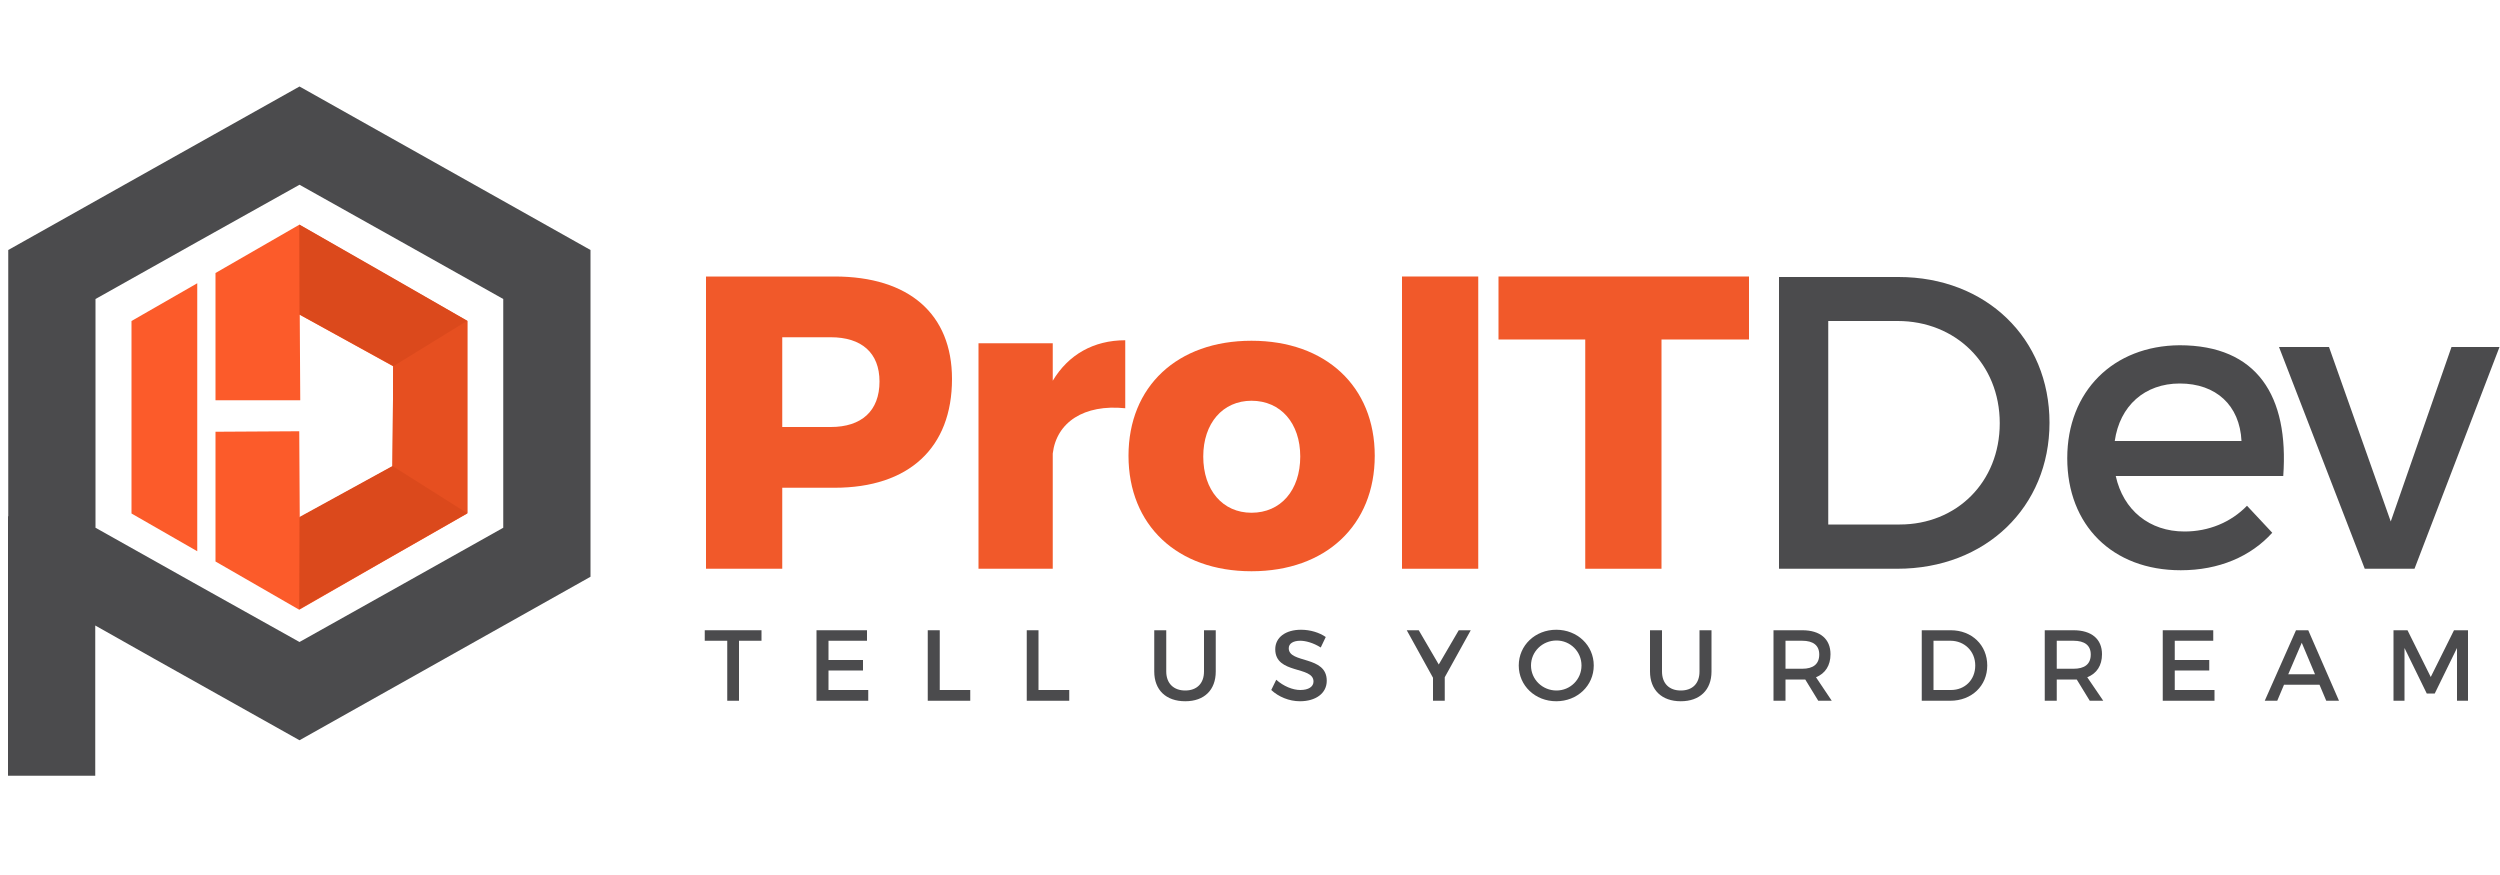
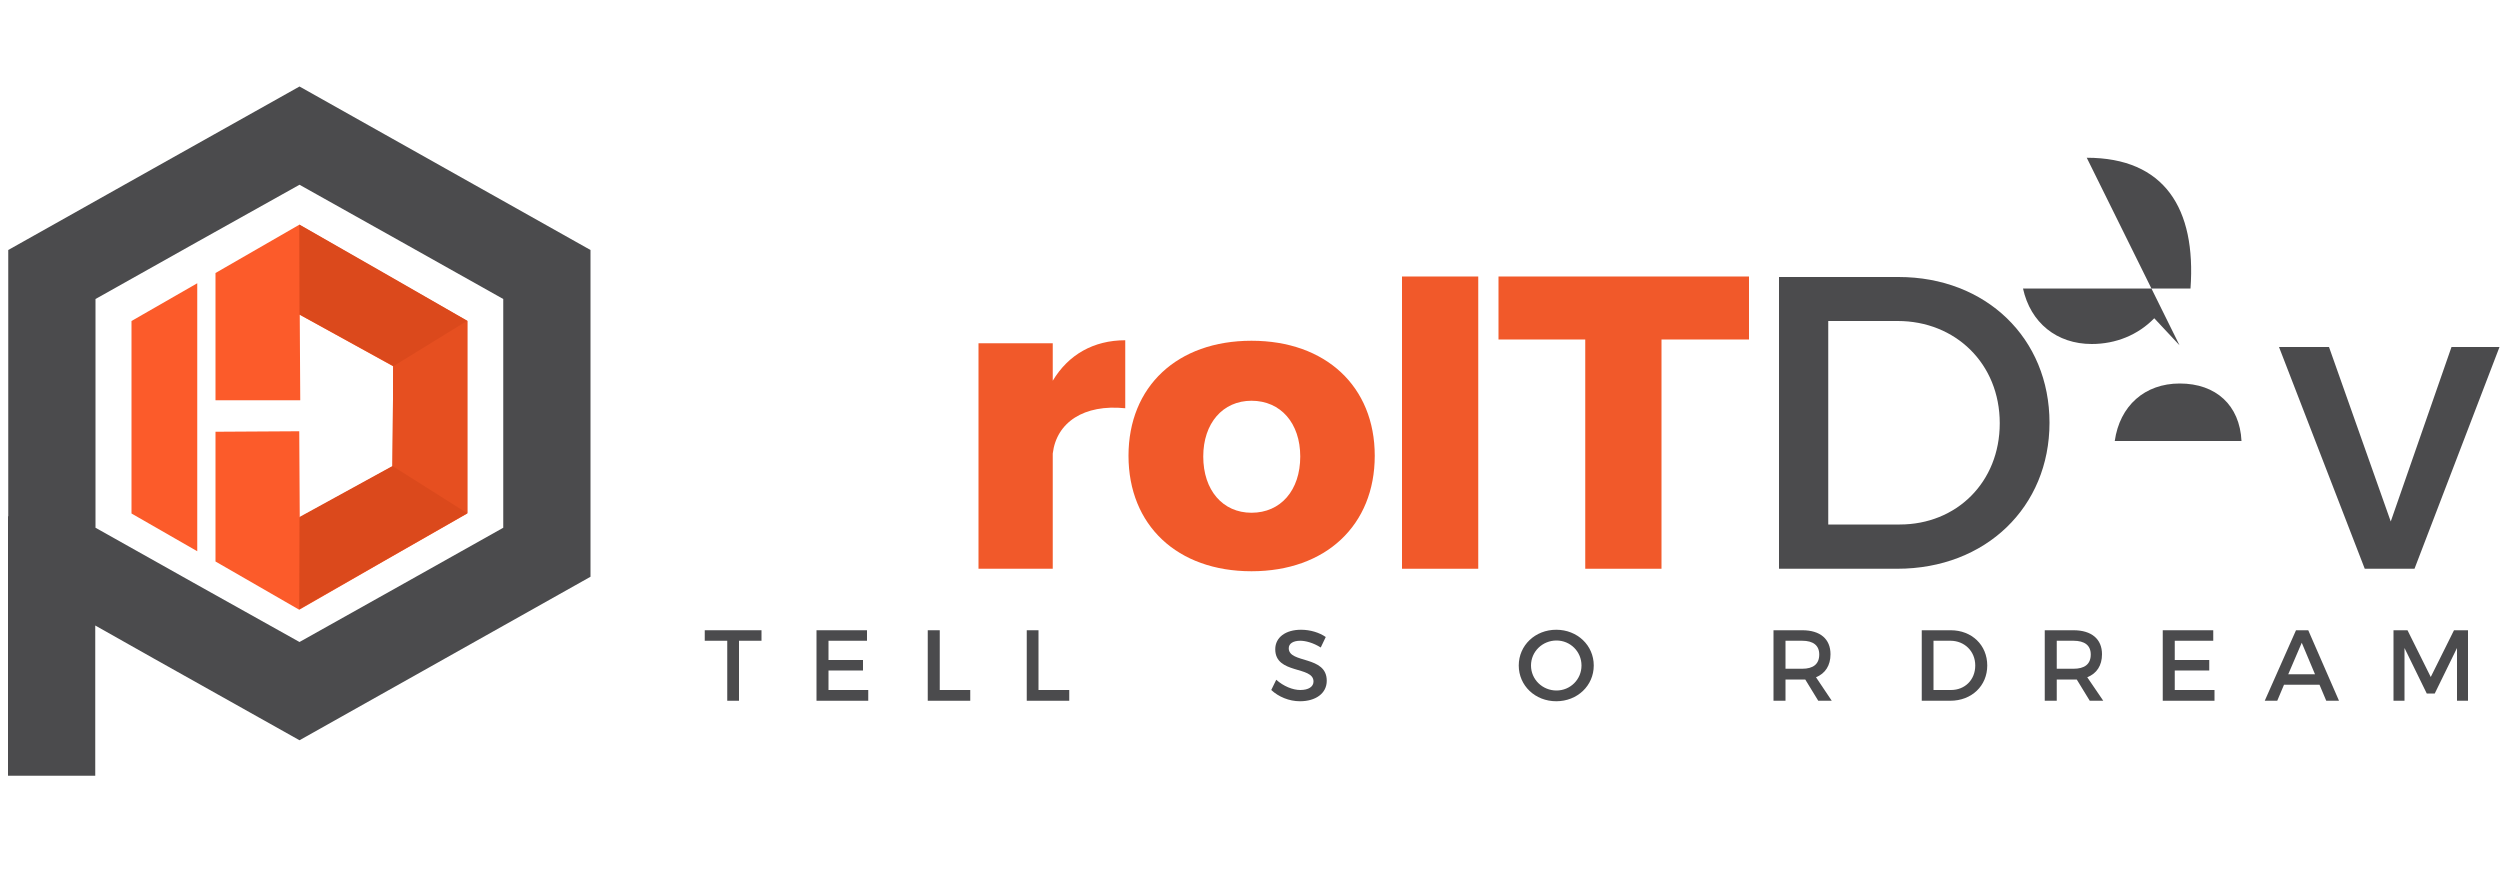
<svg xmlns="http://www.w3.org/2000/svg" xml:space="preserve" width="100mm" height="35mm" version="1.1" style="shape-rendering:geometricPrecision; text-rendering:geometricPrecision; image-rendering:optimizeQuality; fill-rule:evenodd; clip-rule:evenodd" viewBox="0 0 10000 3500">
  <defs>
    <style type="text/css">
   
    .fil0 {fill:#4B4B4D}
    .fil2 {fill:#DB491C}
    .fil3 {fill:#E64F20}
    .fil1 {fill:#FC5B2A}
    .fil4 {fill:#4B4B4D;fill-rule:nonzero}
    .fil5 {fill:#F1592A;fill-rule:nonzero}
   
  </style>
  </defs>
  <g id="Layer_x0020_1">
    <g id="_2460561524832">
      <path class="fil0" d="M1198 2961l-583 -327 -234 -132 0 601 -349 0 0 -1038 1 0 0 -412 0 -653 582 -327 583 -327 582 327 582 327 0 653 0 654 -582 327 -582 327zm0 -393l-408 -228 -408 -229 0 -458 0 -457 408 -229 408 -228 407 228 408 229 0 457 0 458 -408 229 -407 228z" />
      <path class="fil1" d="M1197 899l336 193 336 192 0 385 0 385 -336 192 -336 193 -335 -193 0 -519 335 -2 2 345 372 -205 3 -399 -375 -207 0 0 2 342 -339 0 0 -509 335 -193zm-408 1306l-263 -151 0 -385 0 -385 263 -151 0 1072z" />
      <path class="fil2" d="M1197 898l336 192 336 193 0 385 0 385 -336 192 -336 192c0,0 1,-369 1,-369l372 -204 3 -400 -375 -206c0,0 -1,-360 -1,-360z" />
      <path class="fil3" d="M1869 1283l0 385 0 385c0,0 -299,-189 -299,-189l3 -399c0,0 296,-182 296,-182z" />
    </g>
    <polygon class="fil4" points="2819,2521 2819,2563 2909,2563 2909,2803 2956,2803 2956,2563 3046,2563 3046,2521 " />
    <polygon id="1" class="fil4" points="3266,2521 3266,2803 3473,2803 3473,2760 3314,2760 3314,2682 3452,2682 3452,2640 3314,2640 3314,2563 3468,2563 3468,2521 " />
    <polygon id="2" class="fil4" points="3711,2521 3711,2803 3881,2803 3881,2760 3759,2760 3759,2521 " />
    <polygon id="3" class="fil4" points="4107,2521 4107,2803 4277,2803 4277,2760 4154,2760 4154,2521 " />
-     <path id="4" class="fil4" d="M4665 2686l0 -165 -48 0 0 165c0,74 47,119 124,119 76,0 122,-45 122,-119l0 -165 -47 0 0 165c0,48 -29,76 -75,76 -46,0 -76,-28 -76,-76z" />
    <path id="5" class="fil4" d="M5283 2590l20 -42c-26,-18 -62,-29 -99,-29 -61,0 -103,30 -103,78 0,101 153,66 153,129 0,21 -20,34 -53,34 -30,0 -67,-15 -96,-41l-20 41c29,27 71,45 115,45 62,0 107,-31 107,-82 0,-102 -152,-68 -152,-130 0,-19 18,-30 46,-30 21,0 52,8 82,27z" />
-     <polygon id="6" class="fil4" points="5883,2521 5835,2521 5755,2658 5675,2521 5627,2521 5732,2711 5732,2803 5779,2803 5779,2709 " />
    <path id="7" class="fil4" d="M6225 2519c-84,0 -150,62 -150,143 0,81 66,143 150,143 84,0 150,-62 150,-143 0,-81 -66,-143 -150,-143zm1 43c55,0 100,44 100,100 0,56 -45,100 -100,100 -56,0 -102,-44 -102,-100 0,-56 46,-100 102,-100z" />
-     <path id="8" class="fil4" d="M6648 2686l0 -165 -48 0 0 165c0,74 47,119 123,119 76,0 123,-45 123,-119l0 -165 -48 0 0 165c0,48 -28,76 -75,76 -46,0 -75,-28 -75,-76z" />
    <path id="9" class="fil4" d="M7327 2803l-63 -94c37,-15 58,-47 58,-92 0,-61 -41,-96 -113,-96l-115 0 0 282 48 0 0 -85 67 0c4,0 8,0 12,0l52 85 54 0zm-185 -128l0 -112 67 0c43,0 68,18 68,55 0,39 -25,57 -68,57l-67 0z" />
    <path id="10" class="fil4" d="M7803 2521l-116 0 0 282 114 0c86,0 148,-60 148,-141 0,-82 -62,-141 -146,-141zm1 239l-70 0 0 -197 68 0c55,0 99,41 99,99 0,58 -42,98 -97,98z" />
    <path id="11" class="fil4" d="M8413 2803l-64 -94c38,-15 59,-47 59,-92 0,-61 -42,-96 -114,-96l-115 0 0 282 48 0 0 -85 67 0c4,0 9,0 13,0l52 85 54 0zm-186 -128l0 -112 67 0c44,0 69,18 69,55 0,39 -25,57 -69,57l-67 0z" />
    <polygon id="12" class="fil4" points="8651,2521 8651,2803 8858,2803 8858,2760 8699,2760 8699,2682 8837,2682 8837,2640 8699,2640 8699,2563 8853,2563 8853,2521 " />
    <path id="13" class="fil4" d="M9305 2803l51 0 -123 -282 -49 0 -125 282 50 0 27 -64 142 0 27 64zm-152 -106l54 -126 53 126 -107 0z" />
    <polygon id="14" class="fil4" points="9574,2521 9574,2803 9618,2803 9618,2592 9707,2774 9739,2774 9828,2592 9828,2803 9872,2803 9872,2521 9816,2521 9723,2708 9630,2521 " />
-     <path class="fil5" d="M3338 1106l-514 0 0 1169 305 0 0 -324 209 0c298,0 470,-160 470,-435 0,-260 -172,-410 -470,-410zm-15 602l-194 0 0 -359 194 0c123,0 195,62 195,177 0,118 -72,182 -195,182z" />
    <path id="1" class="fil5" d="M4211 1523l0 -150 -297 0 0 902 297 0 0 -461c15,-125 125,-198 290,-181l0 -272c-127,0 -228,58 -290,162z" />
    <path id="2" class="fil5" d="M5006 1363c-297,0 -492,183 -492,460 0,278 195,462 492,462 297,0 493,-184 493,-462 0,-277 -196,-460 -493,-460zm0 240c117,0 195,90 195,223 0,135 -78,225 -195,225 -115,0 -193,-90 -193,-225 0,-133 78,-223 193,-223z" />
    <polygon id="3" class="fil5" points="5608,1106 5608,2275 5913,2275 5913,1106 " />
    <polygon id="4" class="fil5" points="5994,1106 5994,1358 6341,1358 6341,2275 6646,2275 6646,1358 6996,1358 6996,1106 " />
    <path id="5" class="fil4" d="M7594 1108l-478 0 0 1167 473 0c354,0 609,-247 609,-584 0,-338 -254,-583 -604,-583zm5 990l-286 0 0 -814 278 0c230,0 408,170 408,409 0,236 -173,405 -400,405z" />
-     <path id="6" class="fil4" d="M8718 1381c-264,2 -449,183 -449,452 0,267 180,448 454,448 153,0 280,-55 366,-150l-101 -108c-65,67 -154,103 -250,103 -140,0 -245,-85 -275,-222l670 0c23,-320 -104,-523 -415,-523zm-259 383c20,-141 120,-230 260,-230 145,0 240,87 247,230l-507 0z" />
+     <path id="6" class="fil4" d="M8718 1381l-101 -108c-65,67 -154,103 -250,103 -140,0 -245,-85 -275,-222l670 0c23,-320 -104,-523 -415,-523zm-259 383c20,-141 120,-230 260,-230 145,0 240,87 247,230l-507 0z" />
    <polygon id="7" class="fil4" points="9116,1388 9459,2275 9658,2275 9998,1388 9806,1388 9563,2086 9316,1388 " />
  </g>
</svg>